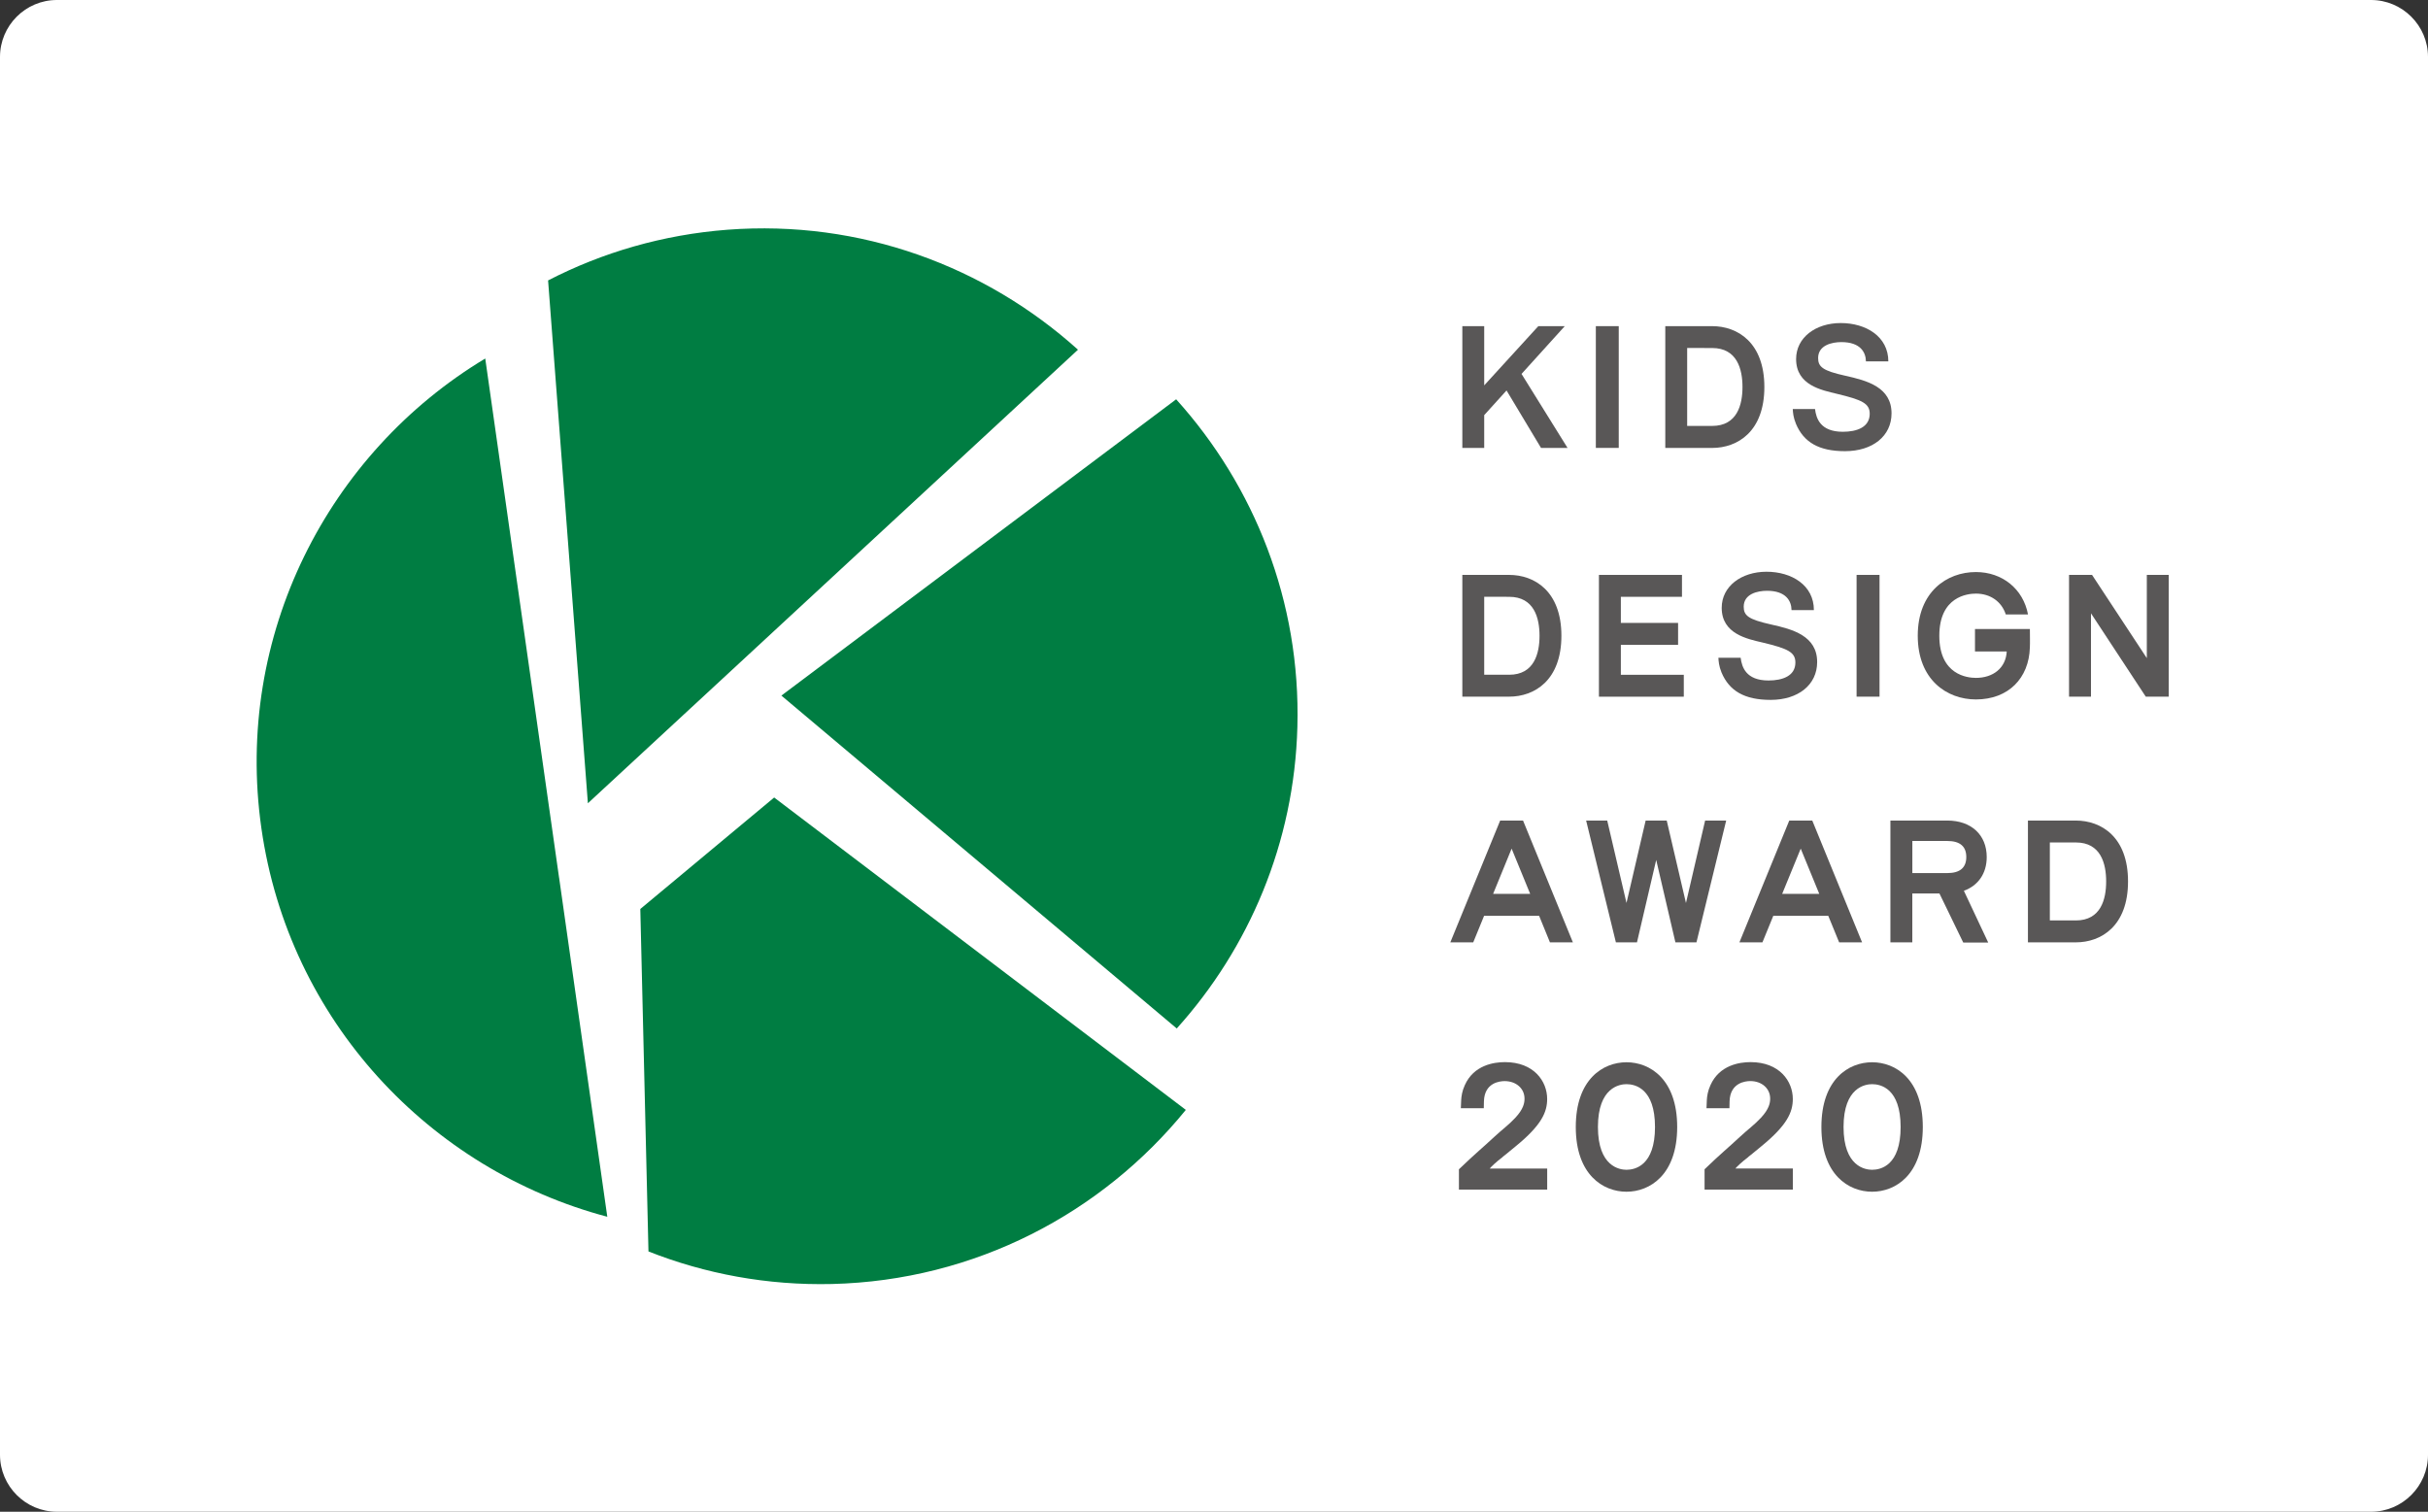
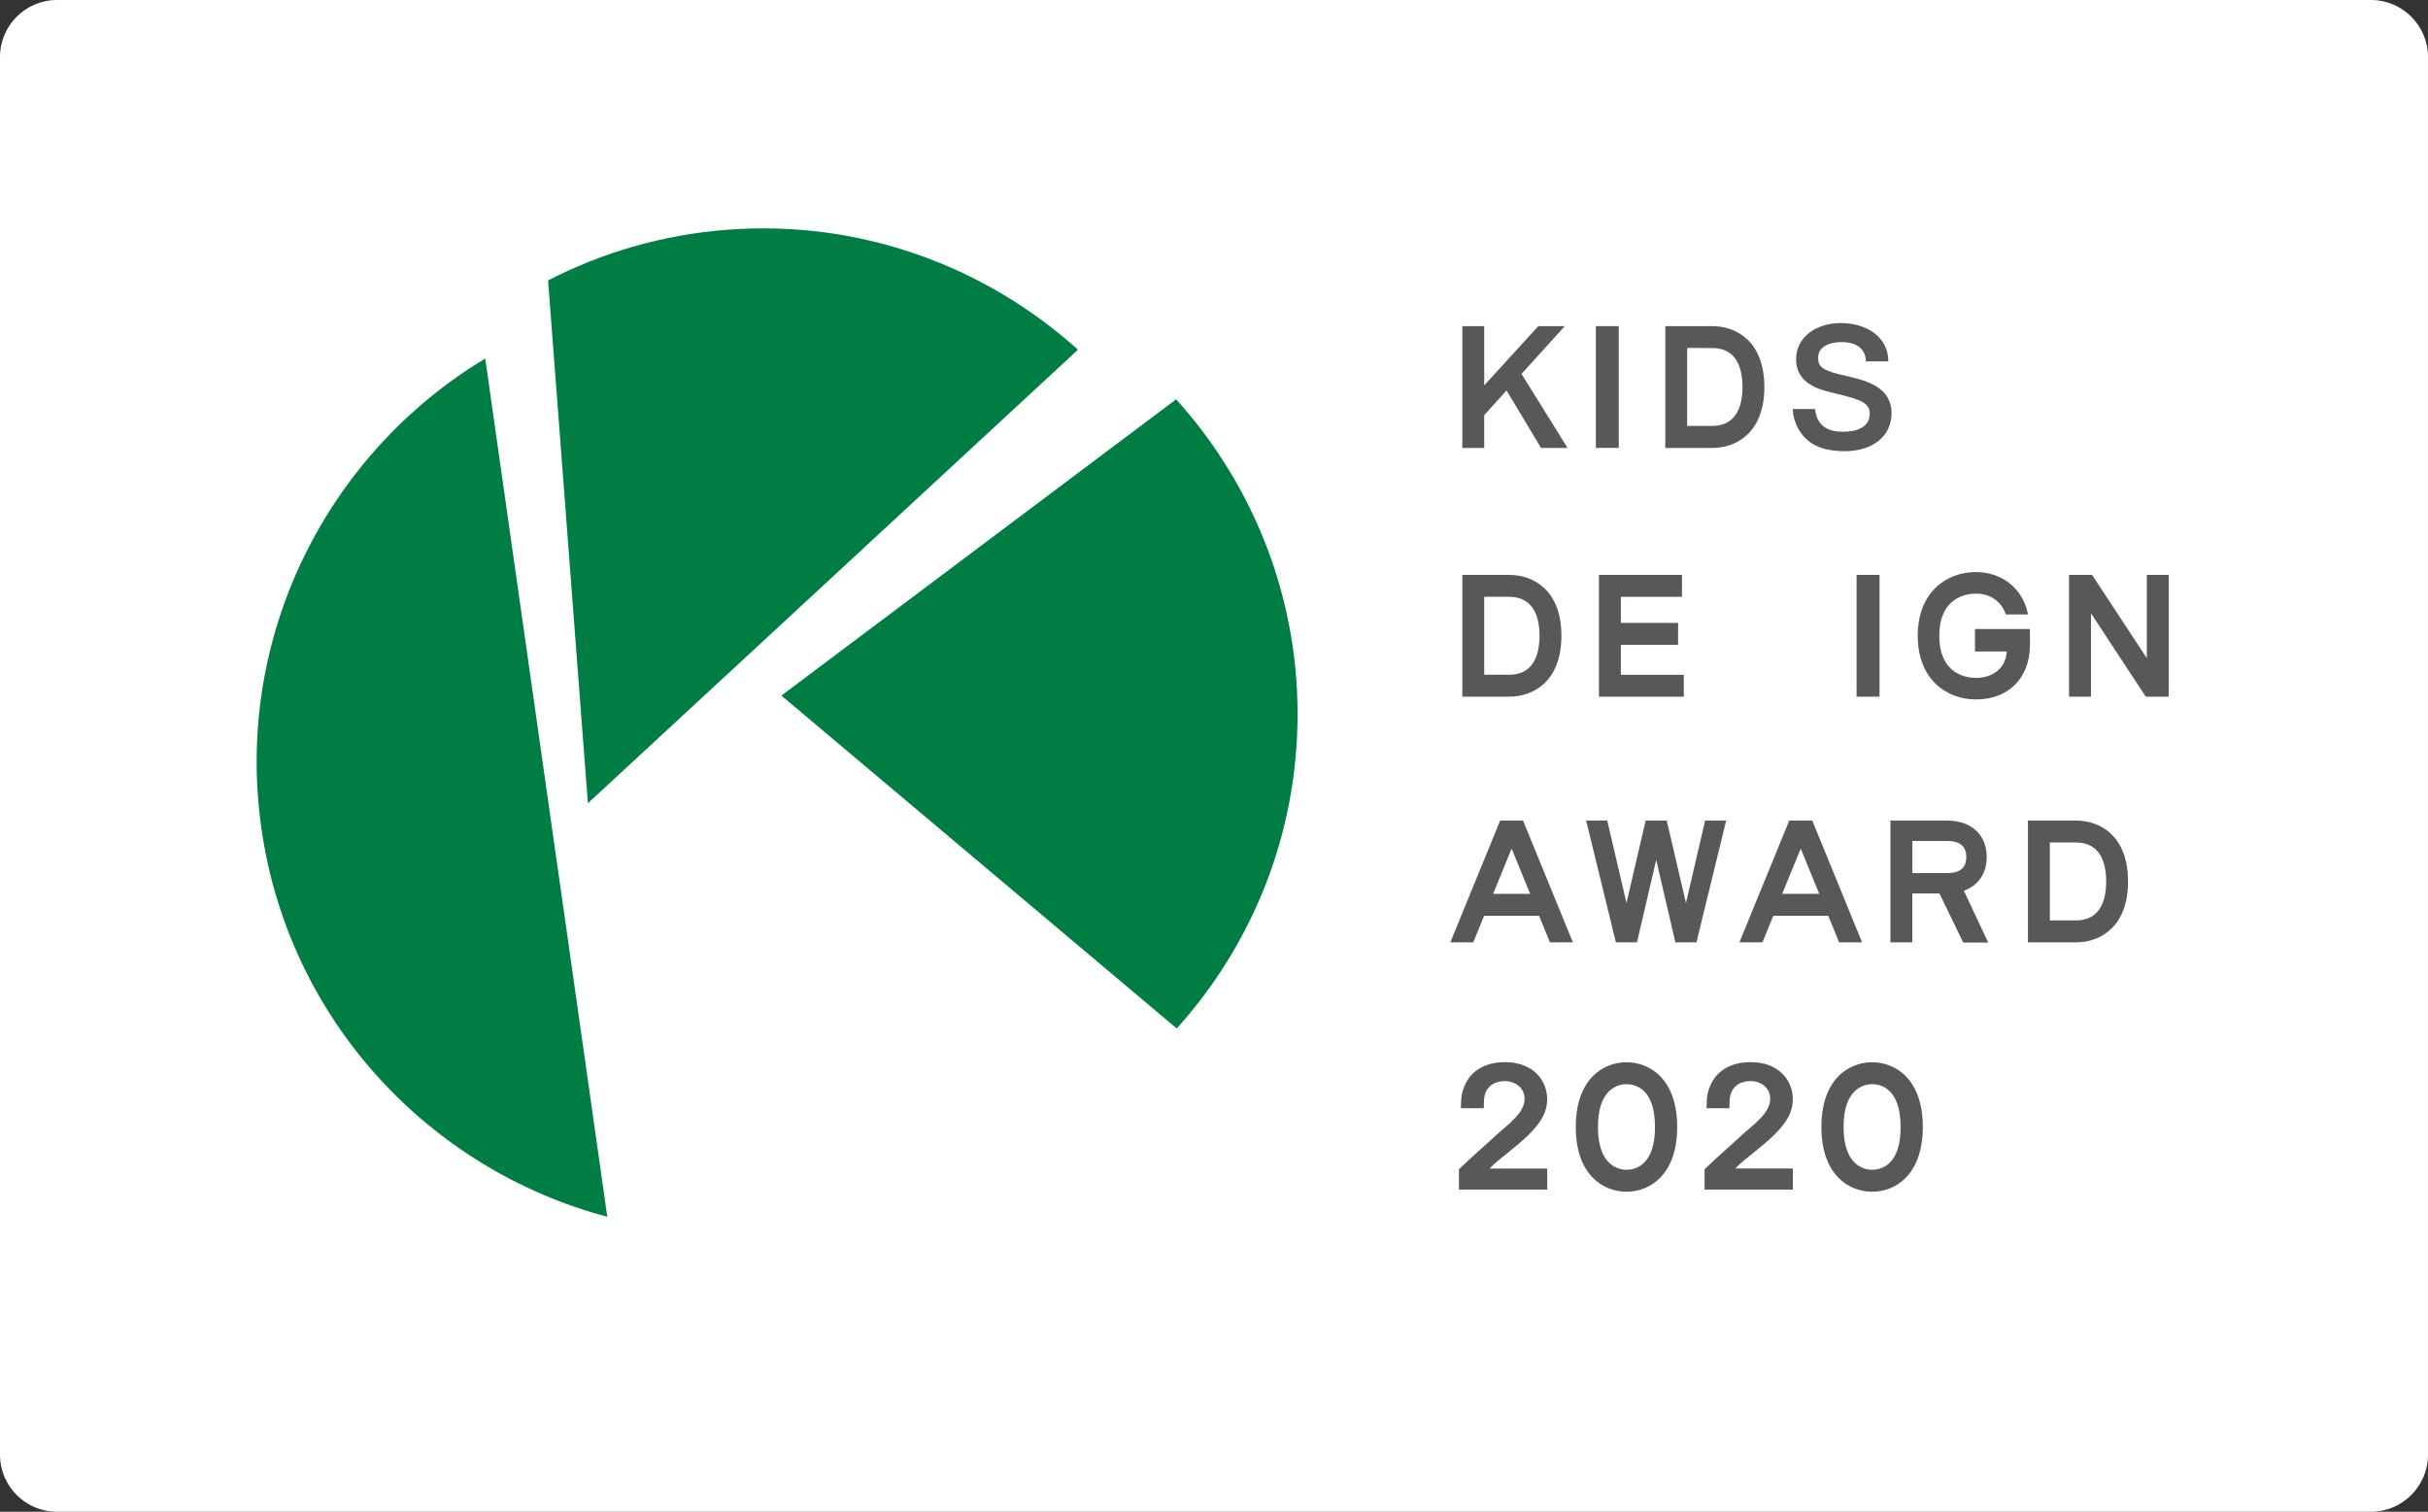
<svg xmlns="http://www.w3.org/2000/svg" version="1.1" id="レイヤー_1" x="0px" y="0px" width="70.582px" height="43.951px" viewBox="0 0 70.582 43.951" style="enable-background:new 0 0 70.582 43.951;" xml:space="preserve">
  <rect x="0" y="0" width="70.582" height="43.951" fill="#333333" stroke="none" />
  <style type="text/css">
	.st0{fill:#FFFFFF;}
	.st1{fill:#007D42;}
	.st2{fill:#595757;}
</style>
  <path class="st0" d="M1.653,43.951C0.743,43.951,0,43.205,0,42.295V1.655C0,0.744,0.743,0,1.653,0h67.274  c0.911,0,1.655,0.744,1.655,1.655v40.64c0,0.91-0.744,1.656-1.655,1.656H1.653" />
  <g>
    <path class="st1" d="M34.208,29.901c2.1-2.333,3.417-5.392,3.507-8.769c0.099-3.649-1.252-7.004-3.524-9.523l-11.476,8.614   L34.208,29.901" />
    <path class="st1" d="M20.807,19.914l-0.049-0.033L20.807,19.914l10.53-9.747c-2.685-2.418-6.312-3.783-10.19-3.488   c-1.876,0.144-3.638,0.66-5.214,1.474l1.157,15.2L20.807,19.914" />
    <path class="st1" d="M16.227,25.542l0.025-0.026l-2.146-15.093c-4.568,2.747-7.305,8.052-6.508,13.653   c0.796,5.603,4.901,9.934,10.056,11.299l-1.401-9.86L16.227,25.542" />
-     <path class="st1" d="M22.505,23.186l-3.891,3.241l0.237,9.956c1.649,0.652,3.453,0.991,5.334,0.947   c4.162-0.101,7.848-2.061,10.287-5.062L22.505,23.186" />
  </g>
  <g>
    <rect x="53.971" y="16.714" class="st2" width="0.667" height="3.54" />
    <polyline class="st2" points="62.408,16.714 62.408,19.134 60.816,16.714 60.147,16.714 60.147,20.255 60.785,20.255    60.785,17.831 62.378,20.255 63.045,20.255 63.045,16.714 62.408,16.714  " />
    <polyline class="st2" points="46.481,17.351 46.481,20.255 48.948,20.255 48.948,19.618 47.118,19.618 47.118,18.747    48.782,18.747 48.782,18.11 47.118,18.11 47.118,17.351 48.895,17.351 48.895,16.714 46.481,16.714 46.481,17.351  " />
    <path class="st2" d="M43.871,17.351c0.729,0,0.883,0.62,0.883,1.132c0,0.513-0.153,1.134-0.883,1.134h-0.725V17.35L43.871,17.351    M43.146,20.254h0.725c0.735,0,1.519-0.472,1.519-1.771c0-1.298-0.784-1.769-1.519-1.769H42.51v3.54H43.146L43.146,20.254z" />
-     <path class="st2" d="M50.05,17.671c0,0.761,0.746,0.905,1.191,1.01c0.723,0.174,0.951,0.276,0.951,0.58   c0,0.39-0.371,0.523-0.781,0.523c-0.658,0-0.775-0.392-0.81-0.66h-0.647c0.005,0.098,0.015,0.242,0.091,0.428   c0.226,0.536,0.669,0.796,1.428,0.796c0.802,0,1.352-0.439,1.352-1.1c0-0.761-0.711-0.954-1.343-1.093   c-0.658-0.147-0.792-0.259-0.792-0.516c0-0.372,0.401-0.463,0.677-0.463c0.549,0,0.71,0.293,0.713,0.561h0.65   c0-0.722-0.643-1.115-1.38-1.115C50.62,16.624,50.05,17.045,50.05,17.671" />
    <path class="st2" d="M59.009,18.287h-1.596v0.653h0.923c-0.026,0.484-0.399,0.768-0.896,0.768c-0.249,0-1.064-0.086-1.064-1.225   c0-1.137,0.815-1.225,1.064-1.225c0.422,0,0.748,0.234,0.868,0.605h0.646c-0.139-0.738-0.745-1.232-1.515-1.232   c-0.842,0-1.69,0.573-1.69,1.852c0,1.28,0.848,1.852,1.69,1.852c0.947,0,1.543-0.62,1.569-1.51   C59.015,18.735,59.009,18.383,59.009,18.287" />
    <polyline class="st2" points="43.146,12.069 43.795,11.352 44.798,13.023 45.569,13.023 44.231,10.871 45.488,9.482 44.719,9.482    43.146,11.204 43.146,9.482 42.51,9.482 42.51,13.023 43.146,13.023 43.146,12.069  " />
    <rect x="46.391" y="9.482" class="st2" width="0.666" height="3.54" />
    <path class="st2" d="M49.772,10.118c0.729,0,0.882,0.62,0.882,1.133s-0.152,1.132-0.882,1.132h-0.726v-2.266L49.772,10.118    M49.046,13.023h0.726c0.734,0,1.518-0.472,1.518-1.771s-0.784-1.77-1.518-1.77H48.41v3.541H49.046z" />
    <path class="st2" d="M53.572,12.553c-0.658,0-0.776-0.392-0.809-0.661h-0.647c0.004,0.099,0.015,0.241,0.092,0.429   c0.225,0.536,0.667,0.796,1.425,0.796c0.804,0,1.354-0.438,1.354-1.099c0-0.762-0.711-0.954-1.343-1.094   c-0.657-0.145-0.791-0.259-0.791-0.515c0-0.372,0.399-0.463,0.676-0.463c0.55,0,0.71,0.292,0.714,0.561h0.651   c0-0.721-0.646-1.115-1.383-1.115c-0.73,0-1.298,0.421-1.298,1.047c0,0.762,0.744,0.904,1.188,1.011   c0.724,0.174,0.952,0.276,0.952,0.58C54.352,12.419,53.982,12.553,53.572,12.553" />
    <path class="st2" d="M44.482,25.987h-1.077l0.538-1.315L44.482,25.987 M43.61,23.856l-1.449,3.541h0.666l0.316-0.772h1.599   l0.315,0.772h0.667l-1.449-3.541H43.61z" />
    <path class="st2" d="M52.886,25.987h-1.078l0.539-1.315L52.886,25.987 M52.014,23.856l-1.449,3.541h0.669l0.316-0.772h1.598   l0.316,0.772h0.667l-1.448-3.541H52.014z" />
    <polyline class="st2" points="49.568,23.856 49.011,26.253 48.452,23.856 47.839,23.856 47.282,26.252 46.722,23.856    46.109,23.856 46.974,27.397 47.587,27.397 48.146,25.001 48.704,27.397 49.316,27.397 50.18,23.856 49.568,23.856  " />
    <path class="st2" d="M60.345,26.76h-0.756v-2.267h0.756c0.729,0,0.881,0.62,0.881,1.132C61.227,26.14,61.074,26.76,60.345,26.76    M60.345,23.856h-1.393v3.541h1.393c0.734,0,1.517-0.472,1.517-1.771C61.863,24.328,61.079,23.856,60.345,23.856z" />
    <path class="st2" d="M55.592,24.45h1.018c0.366,0,0.55,0.157,0.55,0.467c0,0.309-0.185,0.466-0.55,0.466h-1.018V24.45    M57.754,24.917c0-0.644-0.449-1.061-1.145-1.061h-1.655v3.541h0.637v-1.42h0.789l0.691,1.425h0.726l-0.707-1.504   C57.504,25.747,57.754,25.396,57.754,24.917z" />
  </g>
  <g>
    <g>
      <path class="st2" d="M47.282,30.883c-0.681,0-1.474,0.492-1.474,1.882c0,1.389,0.793,1.882,1.474,1.882s1.474-0.493,1.474-1.882    C48.756,31.374,47.963,30.883,47.282,30.883z M47.282,34.009c-0.194,0-0.83-0.089-0.83-1.244c0-1.156,0.636-1.245,0.83-1.245    c0.249,0,0.829,0.122,0.829,1.245C48.111,33.888,47.53,34.009,47.282,34.009" />
      <path class="st2" d="M43.691,33.631l-0.009,0.003c0.018-0.01,0.077-0.059,0.377-0.306c0.761-0.621,0.917-1,0.917-1.378    c0-0.515-0.385-1.07-1.227-1.071c-0.323,0-0.907,0.087-1.167,0.67c-0.078,0.169-0.099,0.325-0.105,0.428    c-0.005,0.101-0.01,0.188-0.01,0.242h0.667c0-0.043,0-0.087,0.004-0.199c0.014-0.545,0.463-0.589,0.602-0.589    c0.333,0,0.578,0.214,0.578,0.51c0,0.125-0.03,0.302-0.268,0.557c-0.189,0.205-0.384,0.342-0.612,0.555    c-0.356,0.332-0.534,0.468-1.027,0.942v0.591h2.566v-0.613c0,0-1.551,0-1.671,0C43.366,33.905,43.472,33.799,43.691,33.631" />
      <path class="st2" d="M54.422,30.883c-0.681,0-1.474,0.492-1.474,1.882c0,1.389,0.793,1.882,1.474,1.882s1.474-0.493,1.474-1.882    C55.896,31.374,55.104,30.883,54.422,30.883z M54.422,34.009c-0.194,0-0.83-0.089-0.83-1.244c0-1.156,0.636-1.245,0.83-1.245    c0.249,0,0.829,0.122,0.829,1.245C55.252,33.888,54.671,34.009,54.422,34.009" />
      <path class="st2" d="M50.832,33.631l-0.009,0.003c0.018-0.01,0.077-0.059,0.377-0.306c0.761-0.621,0.917-1,0.917-1.378    c0-0.515-0.385-1.07-1.227-1.071c-0.323,0-0.907,0.087-1.167,0.67c-0.078,0.169-0.099,0.325-0.105,0.428    c-0.005,0.101-0.01,0.188-0.01,0.242h0.667c0-0.043,0-0.087,0.004-0.199c0.014-0.545,0.464-0.59,0.602-0.59    c0.333,0,0.578,0.214,0.578,0.51c0,0.125-0.03,0.302-0.268,0.557c-0.189,0.205-0.384,0.342-0.612,0.555    c-0.356,0.332-0.534,0.468-1.027,0.942v0.591h2.566v-0.613c0,0-1.551,0-1.671,0C50.507,33.905,50.613,33.799,50.832,33.631" />
    </g>
  </g>
</svg>